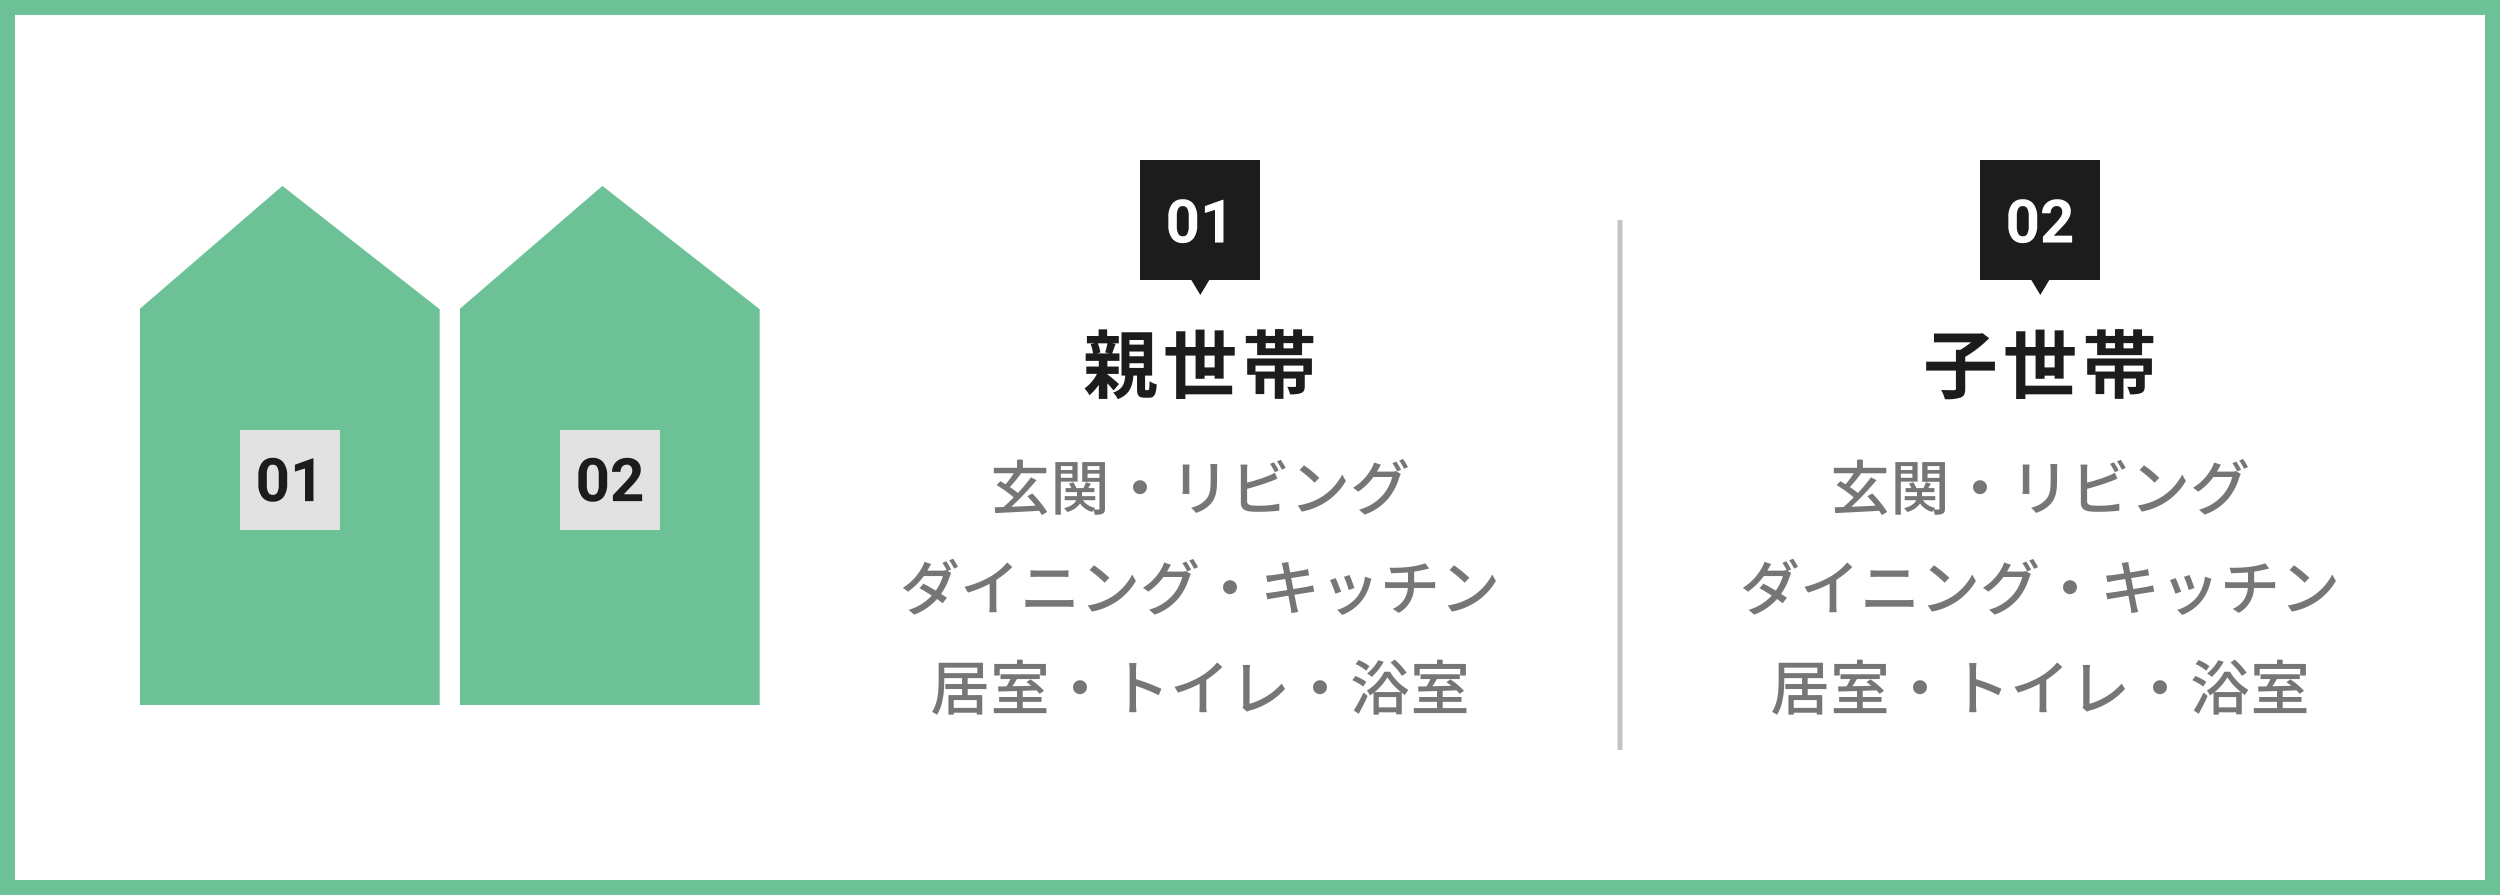
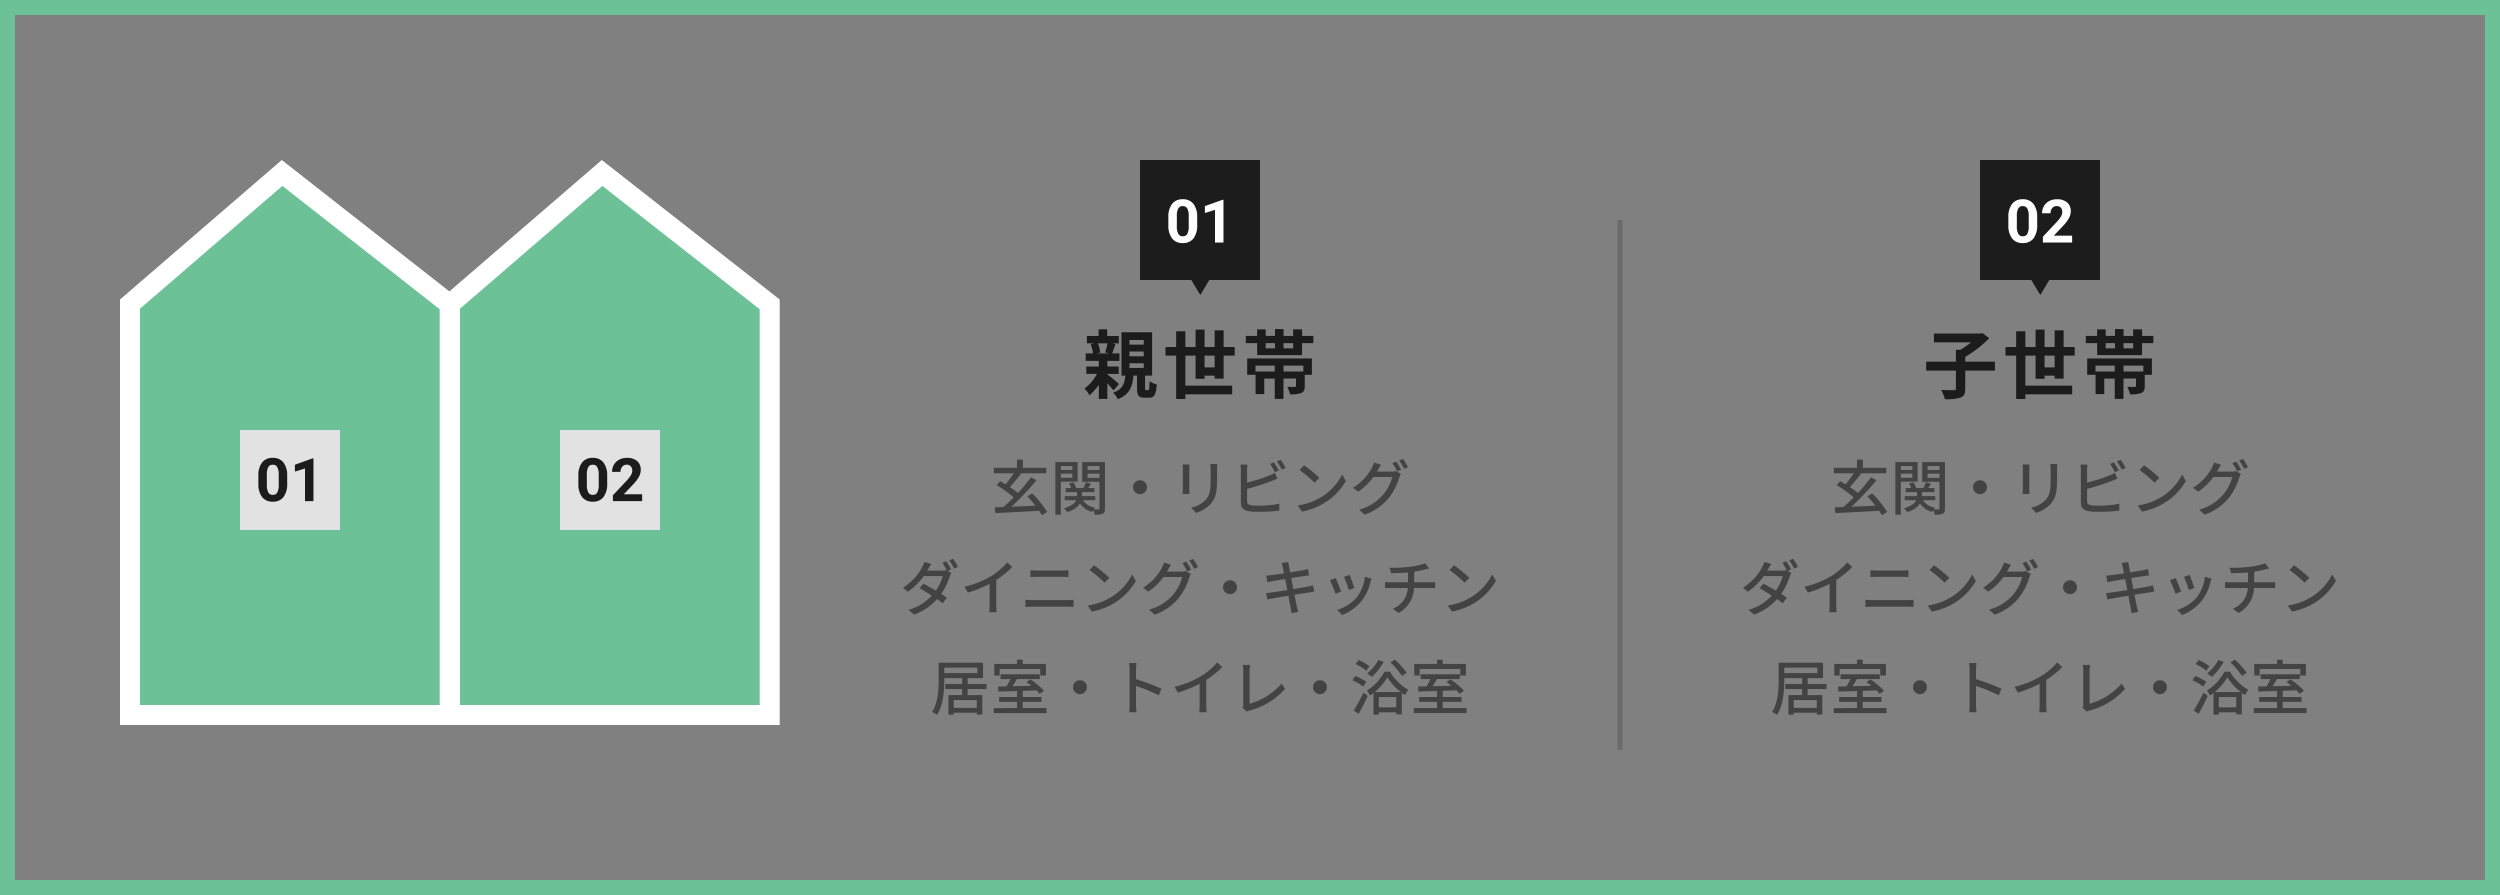
<svg xmlns="http://www.w3.org/2000/svg" width="500" height="179" viewBox="0 0 500 179">
  <rect x="0" y="0" width="500" height="179" fill="#808080" stroke="none" />
  <g transform="translate(2662 -7982)">
    <g transform="translate(-2662 7982)" fill="#fff">
-       <path d="M 498.5 177.5 L 1.5 177.5 L 1.5 1.5 L 498.5 1.5 L 498.5 177.5 Z" stroke="none" />
      <path d="M 3 3 L 3 176 L 497 176 L 497 3 L 3 3 M 0 0 L 500 0 L 500 179 L 0 179 L 0 0 Z" stroke="none" fill="#6cc196" />
    </g>
    <g transform="translate(-2926 1416.367)">
      <g transform="translate(288 6617.633)" fill="#6cc196" stroke-linecap="round" stroke-linejoin="round">
        <path d="M 65.939 91 L 2 91 L 2 8.817 L 32.415 -17.411 L 65.939 8.875 L 65.939 91 Z" stroke="none" />
        <path d="M 32.476 -14.822 L 4 9.734 L 4 89 L 63.939 89 L 63.939 9.848 L 32.476 -14.822 M 32.355 -20 L 67.939 7.901 L 67.939 93 L 0 93 L 0 7.901 L 32.355 -20 Z" stroke="none" fill="#fff" />
      </g>
      <g transform="translate(352 6617.633)" fill="#6cc196" stroke-linecap="round" stroke-linejoin="round">
        <path d="M 65.939 91 L 2 91 L 2 8.817 L 32.415 -17.411 L 65.939 8.875 L 65.939 91 Z" stroke="none" />
        <path d="M 32.476 -14.822 L 4 9.734 L 4 89 L 63.939 89 L 63.939 9.848 L 32.476 -14.822 M 32.355 -20 L 67.939 7.901 L 67.939 93 L 0 93 L 0 7.901 L 32.355 -20 Z" stroke="none" fill="#fff" />
      </g>
      <g transform="translate(-213 -169)">
        <g transform="translate(525 6820.633)">
          <rect width="20" height="20" fill="#e2e2e2" />
          <path d="M-.562-3.527A4.322,4.322,0,0,1-1.295-.82,2.557,2.557,0,0,1-3.439.117,2.574,2.574,0,0,1-5.572-.8a4.2,4.2,0,0,1-.756-2.637V-5.01a4.265,4.265,0,0,1,.741-2.713,2.576,2.576,0,0,1,2.136-.926,2.578,2.578,0,0,1,2.133.917A4.182,4.182,0,0,1-.562-5.1ZM-2.256-5.25a3.118,3.118,0,0,0-.29-1.544.98.98,0,0,0-.905-.483.963.963,0,0,0-.882.46,2.918,2.918,0,0,0-.3,1.438V-3.3a3.273,3.273,0,0,0,.284,1.55.967.967,0,0,0,.911.507.951.951,0,0,0,.9-.486,3.2,3.2,0,0,0,.287-1.488ZM4.693,0H3V-6.527L.979-5.9V-7.277L4.512-8.543h.182Z" transform="translate(10 14.22)" fill="#1c1c1c" />
        </g>
      </g>
      <g transform="translate(-149 -169)">
        <g transform="translate(525 6820.633)">
          <rect width="20" height="20" fill="#e2e2e2" />
          <path d="M-.562-3.527A4.322,4.322,0,0,1-1.295-.82,2.557,2.557,0,0,1-3.439.117,2.574,2.574,0,0,1-5.572-.8a4.2,4.2,0,0,1-.756-2.637V-5.01a4.265,4.265,0,0,1,.741-2.713,2.576,2.576,0,0,1,2.136-.926,2.578,2.578,0,0,1,2.133.917A4.182,4.182,0,0,1-.562-5.1ZM-2.256-5.25a3.118,3.118,0,0,0-.29-1.544.98.98,0,0,0-.905-.483.963.963,0,0,0-.882.46,2.918,2.918,0,0,0-.3,1.438V-3.3a3.273,3.273,0,0,0,.284,1.55.967.967,0,0,0,.911.507.951.951,0,0,0,.9-.486,3.2,3.2,0,0,0,.287-1.488ZM6.428,0H.58V-1.16L3.34-4.1a6.808,6.808,0,0,0,.841-1.084,1.742,1.742,0,0,0,.272-.879,1.3,1.3,0,0,0-.287-.894,1.036,1.036,0,0,0-.82-.325,1.118,1.118,0,0,0-.905.4,1.567,1.567,0,0,0-.331,1.04H.41A2.8,2.8,0,0,1,.782-7.271,2.622,2.622,0,0,1,1.834-8.282a3.2,3.2,0,0,1,1.541-.366,3.027,3.027,0,0,1,2.048.633,2.239,2.239,0,0,1,.729,1.787,2.868,2.868,0,0,1-.328,1.289A7.164,7.164,0,0,1,4.7-3.41L2.76-1.365H6.428Z" transform="translate(10 14.22)" fill="#1c1c1c" />
        </g>
      </g>
    </g>
    <path d="M502.648,6590.807v106" transform="translate(-2840.648 1435.193)" fill="none" stroke="#3b3b3b" stroke-width="1" opacity="0.3" />
    <path d="M-18.51-9.84a16.316,16.316,0,0,1-.45,1.83l.885.195h-2.61l.75-.18a7.216,7.216,0,0,0-.5-1.845Zm2.31,8.145c-.345-.315-1.665-1.455-2.325-1.935v-.09h2.265V-5.2h-2.265V-6.33h2.415V-7.815h-1.455c.195-.51.42-1.185.675-1.89l-.75-.135h1.4V-11.3H-18.57V-12.63h-1.71V-11.3h-2.34V-9.84h1.56l-.8.165a8.234,8.234,0,0,1,.465,1.86h-1.47V-6.33h2.625V-5.2h-2.5V-3.72h2.13A8.245,8.245,0,0,1-23.1-.81,6.347,6.347,0,0,1-22.11.555a10.776,10.776,0,0,0,1.875-2.1V1.29h1.71V-1.83c.48.51.96,1.065,1.23,1.425Zm2.085-4.155h2.865v.93h-2.865Zm0-2.34h2.865v.945h-2.865Zm0-2.31h2.865v.915h-2.865Zm3.33,10.035c-.165,0-.2-.045-.2-.42v-2.49h1.41v-8.67H-15.7v8.67h.765c-.15,1.62-.54,2.73-2.445,3.405a4.394,4.394,0,0,1,.945,1.305c2.355-.93,2.925-2.505,3.12-4.71h.72v2.5c0,1.44.27,1.92,1.53,1.92h.87c.99,0,1.41-.525,1.545-2.67a4.219,4.219,0,0,1-1.44-.645c-.03,1.6-.075,1.8-.3,1.8Zm11.7-4.56V-7.38h2.01v2.355ZM4.725-2.76V-7.38h2.22V-9.1H4.725v-3.33h-1.8V-9.1H.915v-3.48h-1.8V-9.1h-2.04v-3.15H-4.77V-9.1H-6.9V-7.38h2.13V1.3h1.845V.36h9.36V-1.365h-9.36V-7.38h2.04v4.635h1.8V-3.36h2.01v.6ZM20.67-4.2H16.695V-5.385H20.67ZM9.435-3.54H11.1V-5.385h3.855V-4.2h-3.84V.315h1.74v-3.1h2.1V1.275h1.74V-2.79H19.2v1.455c0,.165-.06.21-.27.225-.18,0-.885,0-1.485-.03A5.614,5.614,0,0,1,18,.36,5.978,5.978,0,0,0,20.25.105c.555-.24.7-.645.7-1.41V-3.54H22.38V-6.81H9.435Zm9.195-5.3H16.71V-9.87h1.92ZM13.14-9.87H15v1.035H13.14Zm7.275-1.44v-1.32H18.63v1.32H16.71v-1.38H15v1.38H13.14v-1.32H11.43v1.32H9.165v1.44H11.43v2.4h8.985v-2.4h2.25v-1.44Z" transform="translate(-2422 8060.5)" fill="#1c1c1c" />
    <path d="M0,23.5V-.5H24V9.641l3,1.8-3,1.8V23.5Z" transform="translate(-2410.5 8014) rotate(90)" fill="#1c1c1c" />
    <path d="M-.562-3.527A4.322,4.322,0,0,1-1.295-.82,2.557,2.557,0,0,1-3.439.117,2.574,2.574,0,0,1-5.572-.8a4.2,4.2,0,0,1-.756-2.637V-5.01a4.265,4.265,0,0,1,.741-2.713,2.576,2.576,0,0,1,2.136-.926,2.578,2.578,0,0,1,2.133.917A4.182,4.182,0,0,1-.562-5.1ZM-2.256-5.25a3.118,3.118,0,0,0-.29-1.544.98.98,0,0,0-.905-.483.963.963,0,0,0-.882.46,2.918,2.918,0,0,0-.3,1.438V-3.3a3.273,3.273,0,0,0,.284,1.55.967.967,0,0,0,.911.507.951.951,0,0,0,.9-.486,3.2,3.2,0,0,0,.287-1.488ZM4.693,0H3V-6.527L.979-5.9V-7.277L4.512-8.543h.182Z" transform="translate(-2422 8030.5)" fill="#fff" />
    <path d="M29.424,14.384a21.126,21.126,0,0,0-2.976-3.7l-.984.564a21.074,21.074,0,0,1,1.62,1.884c-1.632.084-3.3.156-4.812.216A53.974,53.974,0,0,0,27.3,8.036L26.2,7.46A33.539,33.539,0,0,1,23.58,10.6c-.444-.372-1.02-.792-1.608-1.188A31.367,31.367,0,0,0,24.18,6.752l-.216-.1h5.292V5.564h-4.68V3.92H23.4V5.564H18.768V6.656h3.984a18.492,18.492,0,0,1-1.644,2.208c-.36-.228-.72-.444-1.056-.636l-.72.8a26.9,26.9,0,0,1,3.408,2.436c-.7.72-1.392,1.38-2.04,1.932-.648.024-1.236.048-1.752.06l.108,1.164c2.256-.108,5.616-.276,8.784-.456.2.324.4.612.528.876Zm5.052-9.168V6h-2.3v-.78Zm-2.3,2.34V6.728h2.3v.828Zm3.348.78V4.412H31.068V14.948h1.1V8.336Zm1.992-.768v-.84h2.376v.84Zm2.376-2.352V6H37.512v-.78Zm1.1-.8H36.444V8.36h3.444v5.328c0,.156-.048.216-.192.216s-.516,0-.912-.012a2.618,2.618,0,0,1,.288-.324,3.72,3.72,0,0,1-2.484-1.524h2.46v-.816H36.4v-.8H38.88V9.608H37.632c.18-.264.384-.564.564-.864l-1.008-.3a9.488,9.488,0,0,1-.5,1.164H35.256a4.149,4.149,0,0,0-.612-1.152l-.852.264a4.5,4.5,0,0,1,.468.888H33.132v.816H35.4v.8H32.94v.816h2.292c-.264.588-.912,1.2-2.448,1.608a3.77,3.77,0,0,1,.66.744,4.39,4.39,0,0,0,2.568-1.68,4.2,4.2,0,0,0,2.448,1.668,3.431,3.431,0,0,1,.228-.36,5.268,5.268,0,0,1,.252.912,3.681,3.681,0,0,0,1.6-.192c.36-.18.456-.492.456-1.056ZM46.608,9.44A1.392,1.392,0,1,0,48,8.048,1.393,1.393,0,0,0,46.608,9.44ZM56.52,4.9c.024.252.048.672.048.888v4.02c0,.348-.048.768-.06.972h1.4c-.024-.24-.048-.66-.048-.972V5.792c0-.336.024-.636.048-.888Zm5.532-.1a9.279,9.279,0,0,1,.072,1.1V7.976c0,2.1-.156,3.036-1,3.984a5.555,5.555,0,0,1-2.9,1.572l1,1.044a6.668,6.668,0,0,0,2.868-1.752c.888-1.008,1.32-2.028,1.32-4.776V5.912c0-.432.024-.792.048-1.1Zm13.7,1.3a17.389,17.389,0,0,0-.972-1.644l-.768.324a16.445,16.445,0,0,1,.96,1.656ZM69.42,9.764A46.348,46.348,0,0,0,74.232,8.24c.384-.132.864-.348,1.26-.5l-.528-1.212a6.628,6.628,0,0,1-1.164.588,32.952,32.952,0,0,1-4.38,1.4V6a7.9,7.9,0,0,1,.072-1.08h-1.4A6.864,6.864,0,0,1,68.172,6v6.576c0,1.008.552,1.488,1.524,1.668a13.076,13.076,0,0,0,1.968.12,34.789,34.789,0,0,0,4.2-.24V12.74a19.839,19.839,0,0,1-4.128.4,10.348,10.348,0,0,1-1.5-.084c-.564-.12-.816-.264-.816-.84ZM75.384,4.28a11.179,11.179,0,0,1,.972,1.644l.78-.336a15.932,15.932,0,0,0-.984-1.632Zm5.412.78L79.92,6a27.281,27.281,0,0,1,3,2.544l.948-.972A24.3,24.3,0,0,0,80.8,5.06ZM79.56,13.088l.8,1.236a13.231,13.231,0,0,0,4.6-1.788,12.368,12.368,0,0,0,4.212-4.344L88.44,6.884a11.425,11.425,0,0,1-4.164,4.524A12.469,12.469,0,0,1,79.56,13.088ZM95.4,6.32c.072-.108.12-.2.18-.312.132-.24.384-.7.624-1.056L94.812,4.5a5.621,5.621,0,0,1-.444,1.08A10.264,10.264,0,0,1,90.6,9.548l1.056.78A12.432,12.432,0,0,0,94.692,7.4h3.756a9.091,9.091,0,0,1-1.824,3.54,9.6,9.6,0,0,1-4.812,2.988l1.116,1a10.8,10.8,0,0,0,4.8-3.312,11.876,11.876,0,0,0,2.112-4.08,4.107,4.107,0,0,1,.336-.732l-.984-.6a2.818,2.818,0,0,1-.9.12Zm3.084-1.692a14.323,14.323,0,0,1,.948,1.656l.792-.336A17.389,17.389,0,0,0,99.252,4.3Zm1.356-.516a12.043,12.043,0,0,1,.984,1.656l.78-.348a14.186,14.186,0,0,0-1-1.632ZM10.224,25.888a17.39,17.39,0,0,0-.972-1.644l-.768.324a12.32,12.32,0,0,1,.852,1.464l-.048-.024a2.769,2.769,0,0,1-.9.12H5.472l.144-.252c.132-.24.384-.708.624-1.068l-1.368-.432a4.82,4.82,0,0,1-.456,1.092,10.788,10.788,0,0,1-3.84,4.08l1.02.792a13.55,13.55,0,0,0,3.168-3.132h3.8a9.616,9.616,0,0,1-1.4,2.916c-.876-.528-1.8-1.044-2.472-1.392l-.792.9c.648.36,1.572.912,2.448,1.488A10.3,10.3,0,0,1,1.74,33.976l1.08.948A11.226,11.226,0,0,0,7.4,31.816c.444.312.84.6,1.128.84l.852-1.092c-.3-.216-.708-.492-1.152-.78a12.689,12.689,0,0,0,1.7-3.444,4.107,4.107,0,0,1,.336-.732l-.708-.432ZM9.84,24.064a12.044,12.044,0,0,1,.984,1.656l.78-.348a14.185,14.185,0,0,0-1-1.632Zm9.42,3.924a19.905,19.905,0,0,0,3.2-2.58l-1.02-.924a13.127,13.127,0,0,1-3.132,2.688A18.845,18.845,0,0,1,12.9,29.356l.684,1.164a23,23,0,0,0,4.344-1.764v4.272a13.905,13.905,0,0,1-.072,1.416h1.488a9.024,9.024,0,0,1-.084-1.416ZM25.08,33.4c.42-.036.912-.06,1.356-.06h7.056c.336,0,.8.024,1.2.06V31.948a10.063,10.063,0,0,1-1.2.072H26.436c-.444,0-.924-.036-1.356-.072Zm1.02-5.988c.384-.024.852-.048,1.284-.048h5.052c.408,0,.912.024,1.248.048V26.044a12.236,12.236,0,0,1-1.248.06H27.372c-.4,0-.876-.024-1.272-.06ZM38.8,25.06,37.92,26a27.281,27.281,0,0,1,3,2.544l.948-.972A24.3,24.3,0,0,0,38.8,25.06ZM37.56,33.088l.8,1.236a13.231,13.231,0,0,0,4.6-1.788,12.368,12.368,0,0,0,4.212-4.344l-.732-1.308a11.425,11.425,0,0,1-4.164,4.524A12.469,12.469,0,0,1,37.56,33.088ZM53.4,26.32c.072-.108.12-.2.18-.312.132-.24.384-.7.624-1.056L52.812,24.5a5.622,5.622,0,0,1-.444,1.08A10.264,10.264,0,0,1,48.6,29.548l1.056.78A12.432,12.432,0,0,0,52.692,27.4h3.756a9.091,9.091,0,0,1-1.824,3.54,9.6,9.6,0,0,1-4.812,2.988l1.116,1a10.8,10.8,0,0,0,4.8-3.312,11.877,11.877,0,0,0,2.112-4.08,4.107,4.107,0,0,1,.336-.732l-.984-.6a2.818,2.818,0,0,1-.9.12Zm3.084-1.692a14.323,14.323,0,0,1,.948,1.656l.792-.336a17.388,17.388,0,0,0-.972-1.644Zm1.356-.516a12.044,12.044,0,0,1,.984,1.656l.78-.348a14.186,14.186,0,0,0-1-1.632Zm6.768,5.328A1.392,1.392,0,1,0,66,28.048,1.393,1.393,0,0,0,64.608,29.44ZM82.6,29.068c-.276.084-.672.168-1.128.264-.576.108-1.644.288-2.808.48l-.42-2.2c1.08-.168,2.088-.324,2.616-.408.336-.048.744-.108.96-.132l-.228-1.26c-.24.072-.612.156-.984.228-.468.1-1.488.264-2.58.444-.12-.624-.2-1.08-.228-1.224-.06-.264-.1-.636-.132-.864l-1.344.216a6.835,6.835,0,0,1,.24.864c.036.168.12.6.24,1.2-1.092.168-2.088.312-2.532.36-.372.036-.708.06-1.044.084l.252,1.32c.312-.072.624-.144,1.032-.216s1.416-.24,2.52-.42l.42,2.208c-1.3.2-2.52.4-3.108.48-.336.048-.84.108-1.14.12l.276,1.284c.264-.072.624-.144,1.116-.228.564-.108,1.776-.312,3.084-.528.2,1.116.384,2.016.432,2.316.072.36.108.744.168,1.164l1.38-.24c-.12-.36-.228-.78-.312-1.128-.072-.324-.24-1.224-.456-2.3,1.116-.18,2.172-.348,2.8-.444.456-.072.888-.156,1.164-.18Zm7.32-2.076-1.128.372a21.946,21.946,0,0,1,.96,2.64l1.128-.408C90.72,29.068,90.132,27.5,89.916,26.992Zm3.06.348a8.329,8.329,0,0,1-1.6,4.1,8.178,8.178,0,0,1-3.936,2.532l1,1.02a9.4,9.4,0,0,0,3.948-2.9,9.653,9.653,0,0,0,1.68-3.612,6.664,6.664,0,0,1,.228-.72Zm-5.856.276-1.128.408a24.509,24.509,0,0,1,1.092,2.736l1.14-.42C88,29.692,87.4,28.168,87.12,27.616Zm15.708.84V26.332a22.609,22.609,0,0,0,2.22-.444c.192-.048.456-.108.78-.192l-.78-1.044a14.418,14.418,0,0,1-3.06.7,26.334,26.334,0,0,1-4.068.192l.3,1.1c.876-.012,2.184-.048,3.372-.168v1.98h-3.5a9.582,9.582,0,0,1-1.08-.06v1.236c.3-.024.72-.036,1.092-.036h3.456a4.772,4.772,0,0,1-3.024,4.164l1.2.816A5.853,5.853,0,0,0,102.8,29.6h3.24c.312,0,.7.012.984.036V28.408c-.264.024-.756.048-1.008.048Zm7.968-3.4L109.92,26a27.281,27.281,0,0,1,3,2.544l.948-.972A24.3,24.3,0,0,0,110.8,25.06Zm-1.236,8.028.8,1.236a13.231,13.231,0,0,0,4.6-1.788,12.368,12.368,0,0,0,4.212-4.344l-.732-1.308a11.425,11.425,0,0,1-4.164,4.524A12.469,12.469,0,0,1,109.56,33.088ZM15.348,53.58h-4.6V52.008h4.6ZM8.856,45.528h6.612v1.1H8.856Zm8.436,4.284V48.8H13.536V47.628H16.6V44.544H7.728v3.468c0,1.908-.1,4.536-1.32,6.372a4.276,4.276,0,0,1,.984.588c1.284-1.944,1.464-4.908,1.464-6.96v-.384H12.42V48.8H9.072v1.008H12.42v1.212H9.684v3.912h1.068v-.384h4.6v.372h1.1v-3.9H13.536V49.812Zm2.652-4.02h8.1V47.1h1.14V44.784H24.54v-.852H23.4v.852H18.852V47.1h1.092Zm4.6,7.824V52.368H28.3V51.4H24.54V50.172c.9-.036,1.836-.06,2.748-.1a7.657,7.657,0,0,1,.636.7l.876-.612a15.337,15.337,0,0,0-2.712-2.292l-.8.552c.312.216.648.48.972.744-1.3.024-2.592.06-3.78.084.312-.444.624-.96.912-1.44H27.96v-.96H20.112v.96h1.98a15.571,15.571,0,0,1-.792,1.464c-.612.012-1.188.024-1.68.024l.048,1.02c1.02-.036,2.328-.072,3.732-.108V51.4H19.824v.972H23.4v1.248H18.756v1H29.292v-1ZM34.608,49.44A1.392,1.392,0,1,0,36,48.048,1.393,1.393,0,0,0,34.608,49.44Zm17.676.312a41.41,41.41,0,0,0-5.076-1.92V45.96c0-.42.048-.948.084-1.344H45.816a8.687,8.687,0,0,1,.108,1.344V52.9a12.562,12.562,0,0,1-.1,1.536H47.3a14.06,14.06,0,0,1-.1-1.536V49.188a31.991,31.991,0,0,1,4.536,1.872Zm8.976-1.764a19.905,19.905,0,0,0,3.2-2.58l-1.02-.924a13.127,13.127,0,0,1-3.132,2.688A18.845,18.845,0,0,1,54.9,49.356l.684,1.164a23,23,0,0,0,4.344-1.764v4.272a13.906,13.906,0,0,1-.072,1.416h1.488a9.024,9.024,0,0,1-.084-1.416Zm8.148,6.348a2.079,2.079,0,0,1,.6-.252,14.4,14.4,0,0,0,7-4.308L76.32,48.72a13.3,13.3,0,0,1-6.4,4.032V46.188a7.827,7.827,0,0,1,.108-1.2H68.544a7.1,7.1,0,0,1,.108,1.212v6.708a1.324,1.324,0,0,1-.132.672Zm13.2-4.9A1.392,1.392,0,1,0,84,48.048,1.393,1.393,0,0,0,82.608,49.44Zm18.72-2.88a14.5,14.5,0,0,0-2.364-2.628l-.876.552a15.732,15.732,0,0,1,2.3,2.7Zm-5.664-2.532a8.63,8.63,0,0,1-2.244,2.664,7.02,7.02,0,0,1,.936.7,12.434,12.434,0,0,0,2.388-3.024Zm-1.776,1.224a8.8,8.8,0,0,0-2.16-1.236l-.612.8a9.24,9.24,0,0,1,2.124,1.332Zm-.612,3.12a10.267,10.267,0,0,0-2.208-1.164l-.612.84a9.178,9.178,0,0,1,2.172,1.272ZM91.74,54.78c.6-1.092,1.272-2.4,1.8-3.6L92.7,50.5a36.1,36.1,0,0,1-1.944,3.588Zm3.192-4.368a10.928,10.928,0,0,0,2.544-2.94,12.123,12.123,0,0,0,2.7,2.94Zm.828,3.06V51.408h3.48v2.064Zm1.116-7.128a9.7,9.7,0,0,1-3.5,3.768,4.471,4.471,0,0,1,.612.984q.36-.234.72-.5v4.344H95.76v-.48h3.48v.4h1.116v-4.3c.216.156.432.312.648.444a7.992,7.992,0,0,1,.66-1.032,10.291,10.291,0,0,1-3.672-3.624Zm7.068-.552h8.1V47.1h1.14V44.784H108.54v-.852H107.4v.852h-4.548V47.1h1.092Zm4.6,7.824V52.368H112.3V51.4H108.54V50.172c.9-.036,1.836-.06,2.748-.1a7.657,7.657,0,0,1,.636.7l.876-.612a15.337,15.337,0,0,0-2.712-2.292l-.8.552c.312.216.648.48.972.744-1.3.024-2.592.06-3.78.084.312-.444.624-.96.912-1.44h4.572v-.96h-7.848v.96h1.98a15.573,15.573,0,0,1-.792,1.464c-.612.012-1.188.024-1.68.024l.048,1.02c1.02-.036,2.328-.072,3.732-.108V51.4h-3.576v.972H107.4v1.248h-4.644v1h10.536v-1Z" transform="translate(-2482 8070)" fill="#1c1c1c" opacity="0.6" />
    <path d="M-9.015-6.165h-5.94v-.96a23.35,23.35,0,0,0,4.8-3.735l-1.365-1.02-.405.09H-21.21v1.755h7.425a18.244,18.244,0,0,1-2.145,1.5h-.885v2.37H-22.77V-4.38h5.955V-.81c0,.27-.105.345-.42.345-.345,0-1.5,0-2.535-.045a8.084,8.084,0,0,1,.75,1.845A8.856,8.856,0,0,0-15.9,1.02c.72-.285.945-.765.945-1.8v-3.6h5.94Zm9.93,1.14V-7.38h2.01v2.355ZM4.725-2.76V-7.38h2.22V-9.1H4.725v-3.33h-1.8V-9.1H.915v-3.48h-1.8V-9.1h-2.04v-3.15H-4.77V-9.1H-6.9V-7.38h2.13V1.3h1.845V.36h9.36V-1.365h-9.36V-7.38h2.04v4.635h1.8V-3.36h2.01v.6ZM20.67-4.2H16.695V-5.385H20.67ZM9.435-3.54H11.1V-5.385h3.855V-4.2h-3.84V.315h1.74v-3.1h2.1V1.275h1.74V-2.79H19.2v1.455c0,.165-.06.21-.27.225-.18,0-.885,0-1.485-.03A5.614,5.614,0,0,1,18,.36,5.978,5.978,0,0,0,20.25.105c.555-.24.7-.645.7-1.41V-3.54H22.38V-6.81H9.435Zm9.195-5.3H16.71V-9.87h1.92ZM13.14-9.87H15v1.035H13.14Zm7.275-1.44v-1.32H18.63v1.32H16.71v-1.38H15v1.38H13.14v-1.32H11.43v1.32H9.165v1.44H11.43v2.4h8.985v-2.4h2.25v-1.44Z" transform="translate(-2254 8060.5)" fill="#1c1c1c" />
    <path d="M0,23.5V-.5H24V9.641l3,1.8-3,1.8V23.5Z" transform="translate(-2242.5 8014) rotate(90)" fill="#1c1c1c" />
    <path d="M-.562-3.527A4.322,4.322,0,0,1-1.295-.82,2.557,2.557,0,0,1-3.439.117,2.574,2.574,0,0,1-5.572-.8a4.2,4.2,0,0,1-.756-2.637V-5.01a4.265,4.265,0,0,1,.741-2.713,2.576,2.576,0,0,1,2.136-.926,2.578,2.578,0,0,1,2.133.917A4.182,4.182,0,0,1-.562-5.1ZM-2.256-5.25a3.118,3.118,0,0,0-.29-1.544.98.98,0,0,0-.905-.483.963.963,0,0,0-.882.46,2.918,2.918,0,0,0-.3,1.438V-3.3a3.273,3.273,0,0,0,.284,1.55.967.967,0,0,0,.911.507.951.951,0,0,0,.9-.486,3.2,3.2,0,0,0,.287-1.488ZM6.428,0H.58V-1.16L3.34-4.1a6.808,6.808,0,0,0,.841-1.084,1.742,1.742,0,0,0,.272-.879,1.3,1.3,0,0,0-.287-.894,1.036,1.036,0,0,0-.82-.325,1.118,1.118,0,0,0-.905.4,1.567,1.567,0,0,0-.331,1.04H.41A2.8,2.8,0,0,1,.782-7.271,2.622,2.622,0,0,1,1.834-8.282a3.2,3.2,0,0,1,1.541-.366,3.027,3.027,0,0,1,2.048.633,2.239,2.239,0,0,1,.729,1.787,2.868,2.868,0,0,1-.328,1.289A7.164,7.164,0,0,1,4.7-3.41L2.76-1.365H6.428Z" transform="translate(-2254 8030.5)" fill="#fff" />
    <path d="M29.424,14.384a21.126,21.126,0,0,0-2.976-3.7l-.984.564a21.074,21.074,0,0,1,1.62,1.884c-1.632.084-3.3.156-4.812.216A53.974,53.974,0,0,0,27.3,8.036L26.2,7.46A33.539,33.539,0,0,1,23.58,10.6c-.444-.372-1.02-.792-1.608-1.188A31.367,31.367,0,0,0,24.18,6.752l-.216-.1h5.292V5.564h-4.68V3.92H23.4V5.564H18.768V6.656h3.984a18.492,18.492,0,0,1-1.644,2.208c-.36-.228-.72-.444-1.056-.636l-.72.8a26.9,26.9,0,0,1,3.408,2.436c-.7.72-1.392,1.38-2.04,1.932-.648.024-1.236.048-1.752.06l.108,1.164c2.256-.108,5.616-.276,8.784-.456.2.324.4.612.528.876Zm5.052-9.168V6h-2.3v-.78Zm-2.3,2.34V6.728h2.3v.828Zm3.348.78V4.412H31.068V14.948h1.1V8.336Zm1.992-.768v-.84h2.376v.84Zm2.376-2.352V6H37.512v-.78Zm1.1-.8H36.444V8.36h3.444v5.328c0,.156-.048.216-.192.216s-.516,0-.912-.012a2.618,2.618,0,0,1,.288-.324,3.72,3.72,0,0,1-2.484-1.524h2.46v-.816H36.4v-.8H38.88V9.608H37.632c.18-.264.384-.564.564-.864l-1.008-.3a9.488,9.488,0,0,1-.5,1.164H35.256a4.149,4.149,0,0,0-.612-1.152l-.852.264a4.5,4.5,0,0,1,.468.888H33.132v.816H35.4v.8H32.94v.816h2.292c-.264.588-.912,1.2-2.448,1.608a3.77,3.77,0,0,1,.66.744,4.39,4.39,0,0,0,2.568-1.68,4.2,4.2,0,0,0,2.448,1.668,3.431,3.431,0,0,1,.228-.36,5.268,5.268,0,0,1,.252.912,3.681,3.681,0,0,0,1.6-.192c.36-.18.456-.492.456-1.056ZM46.608,9.44A1.392,1.392,0,1,0,48,8.048,1.393,1.393,0,0,0,46.608,9.44ZM56.52,4.9c.024.252.048.672.048.888v4.02c0,.348-.048.768-.06.972h1.4c-.024-.24-.048-.66-.048-.972V5.792c0-.336.024-.636.048-.888Zm5.532-.1a9.279,9.279,0,0,1,.072,1.1V7.976c0,2.1-.156,3.036-1,3.984a5.555,5.555,0,0,1-2.9,1.572l1,1.044a6.668,6.668,0,0,0,2.868-1.752c.888-1.008,1.32-2.028,1.32-4.776V5.912c0-.432.024-.792.048-1.1Zm13.7,1.3a17.389,17.389,0,0,0-.972-1.644l-.768.324a16.445,16.445,0,0,1,.96,1.656ZM69.42,9.764A46.348,46.348,0,0,0,74.232,8.24c.384-.132.864-.348,1.26-.5l-.528-1.212a6.628,6.628,0,0,1-1.164.588,32.952,32.952,0,0,1-4.38,1.4V6a7.9,7.9,0,0,1,.072-1.08h-1.4A6.864,6.864,0,0,1,68.172,6v6.576c0,1.008.552,1.488,1.524,1.668a13.076,13.076,0,0,0,1.968.12,34.789,34.789,0,0,0,4.2-.24V12.74a19.839,19.839,0,0,1-4.128.4,10.348,10.348,0,0,1-1.5-.084c-.564-.12-.816-.264-.816-.84ZM75.384,4.28a11.179,11.179,0,0,1,.972,1.644l.78-.336a15.932,15.932,0,0,0-.984-1.632Zm5.412.78L79.92,6a27.281,27.281,0,0,1,3,2.544l.948-.972A24.3,24.3,0,0,0,80.8,5.06ZM79.56,13.088l.8,1.236a13.231,13.231,0,0,0,4.6-1.788,12.368,12.368,0,0,0,4.212-4.344L88.44,6.884a11.425,11.425,0,0,1-4.164,4.524A12.469,12.469,0,0,1,79.56,13.088ZM95.4,6.32c.072-.108.12-.2.18-.312.132-.24.384-.7.624-1.056L94.812,4.5a5.621,5.621,0,0,1-.444,1.08A10.264,10.264,0,0,1,90.6,9.548l1.056.78A12.432,12.432,0,0,0,94.692,7.4h3.756a9.091,9.091,0,0,1-1.824,3.54,9.6,9.6,0,0,1-4.812,2.988l1.116,1a10.8,10.8,0,0,0,4.8-3.312,11.876,11.876,0,0,0,2.112-4.08,4.107,4.107,0,0,1,.336-.732l-.984-.6a2.818,2.818,0,0,1-.9.12Zm3.084-1.692a14.323,14.323,0,0,1,.948,1.656l.792-.336A17.389,17.389,0,0,0,99.252,4.3Zm1.356-.516a12.043,12.043,0,0,1,.984,1.656l.78-.348a14.186,14.186,0,0,0-1-1.632ZM10.224,25.888a17.39,17.39,0,0,0-.972-1.644l-.768.324a12.32,12.32,0,0,1,.852,1.464l-.048-.024a2.769,2.769,0,0,1-.9.12H5.472l.144-.252c.132-.24.384-.708.624-1.068l-1.368-.432a4.82,4.82,0,0,1-.456,1.092,10.788,10.788,0,0,1-3.84,4.08l1.02.792a13.55,13.55,0,0,0,3.168-3.132h3.8a9.616,9.616,0,0,1-1.4,2.916c-.876-.528-1.8-1.044-2.472-1.392l-.792.9c.648.36,1.572.912,2.448,1.488A10.3,10.3,0,0,1,1.74,33.976l1.08.948A11.226,11.226,0,0,0,7.4,31.816c.444.312.84.6,1.128.84l.852-1.092c-.3-.216-.708-.492-1.152-.78a12.689,12.689,0,0,0,1.7-3.444,4.107,4.107,0,0,1,.336-.732l-.708-.432ZM9.84,24.064a12.044,12.044,0,0,1,.984,1.656l.78-.348a14.185,14.185,0,0,0-1-1.632Zm9.42,3.924a19.905,19.905,0,0,0,3.2-2.58l-1.02-.924a13.127,13.127,0,0,1-3.132,2.688A18.845,18.845,0,0,1,12.9,29.356l.684,1.164a23,23,0,0,0,4.344-1.764v4.272a13.905,13.905,0,0,1-.072,1.416h1.488a9.024,9.024,0,0,1-.084-1.416ZM25.08,33.4c.42-.036.912-.06,1.356-.06h7.056c.336,0,.8.024,1.2.06V31.948a10.063,10.063,0,0,1-1.2.072H26.436c-.444,0-.924-.036-1.356-.072Zm1.02-5.988c.384-.024.852-.048,1.284-.048h5.052c.408,0,.912.024,1.248.048V26.044a12.236,12.236,0,0,1-1.248.06H27.372c-.4,0-.876-.024-1.272-.06ZM38.8,25.06,37.92,26a27.281,27.281,0,0,1,3,2.544l.948-.972A24.3,24.3,0,0,0,38.8,25.06ZM37.56,33.088l.8,1.236a13.231,13.231,0,0,0,4.6-1.788,12.368,12.368,0,0,0,4.212-4.344l-.732-1.308a11.425,11.425,0,0,1-4.164,4.524A12.469,12.469,0,0,1,37.56,33.088ZM53.4,26.32c.072-.108.12-.2.18-.312.132-.24.384-.7.624-1.056L52.812,24.5a5.622,5.622,0,0,1-.444,1.08A10.264,10.264,0,0,1,48.6,29.548l1.056.78A12.432,12.432,0,0,0,52.692,27.4h3.756a9.091,9.091,0,0,1-1.824,3.54,9.6,9.6,0,0,1-4.812,2.988l1.116,1a10.8,10.8,0,0,0,4.8-3.312,11.877,11.877,0,0,0,2.112-4.08,4.107,4.107,0,0,1,.336-.732l-.984-.6a2.818,2.818,0,0,1-.9.12Zm3.084-1.692a14.323,14.323,0,0,1,.948,1.656l.792-.336a17.388,17.388,0,0,0-.972-1.644Zm1.356-.516a12.044,12.044,0,0,1,.984,1.656l.78-.348a14.186,14.186,0,0,0-1-1.632Zm6.768,5.328A1.392,1.392,0,1,0,66,28.048,1.393,1.393,0,0,0,64.608,29.44ZM82.6,29.068c-.276.084-.672.168-1.128.264-.576.108-1.644.288-2.808.48l-.42-2.2c1.08-.168,2.088-.324,2.616-.408.336-.048.744-.108.96-.132l-.228-1.26c-.24.072-.612.156-.984.228-.468.1-1.488.264-2.58.444-.12-.624-.2-1.08-.228-1.224-.06-.264-.1-.636-.132-.864l-1.344.216a6.835,6.835,0,0,1,.24.864c.036.168.12.6.24,1.2-1.092.168-2.088.312-2.532.36-.372.036-.708.06-1.044.084l.252,1.32c.312-.072.624-.144,1.032-.216s1.416-.24,2.52-.42l.42,2.208c-1.3.2-2.52.4-3.108.48-.336.048-.84.108-1.14.12l.276,1.284c.264-.072.624-.144,1.116-.228.564-.108,1.776-.312,3.084-.528.2,1.116.384,2.016.432,2.316.072.36.108.744.168,1.164l1.38-.24c-.12-.36-.228-.78-.312-1.128-.072-.324-.24-1.224-.456-2.3,1.116-.18,2.172-.348,2.8-.444.456-.072.888-.156,1.164-.18Zm7.32-2.076-1.128.372a21.946,21.946,0,0,1,.96,2.64l1.128-.408C90.72,29.068,90.132,27.5,89.916,26.992Zm3.06.348a8.329,8.329,0,0,1-1.6,4.1,8.178,8.178,0,0,1-3.936,2.532l1,1.02a9.4,9.4,0,0,0,3.948-2.9,9.653,9.653,0,0,0,1.68-3.612,6.664,6.664,0,0,1,.228-.72Zm-5.856.276-1.128.408a24.509,24.509,0,0,1,1.092,2.736l1.14-.42C88,29.692,87.4,28.168,87.12,27.616Zm15.708.84V26.332a22.609,22.609,0,0,0,2.22-.444c.192-.048.456-.108.78-.192l-.78-1.044a14.418,14.418,0,0,1-3.06.7,26.334,26.334,0,0,1-4.068.192l.3,1.1c.876-.012,2.184-.048,3.372-.168v1.98h-3.5a9.582,9.582,0,0,1-1.08-.06v1.236c.3-.024.72-.036,1.092-.036h3.456a4.772,4.772,0,0,1-3.024,4.164l1.2.816A5.853,5.853,0,0,0,102.8,29.6h3.24c.312,0,.7.012.984.036V28.408c-.264.024-.756.048-1.008.048Zm7.968-3.4L109.92,26a27.281,27.281,0,0,1,3,2.544l.948-.972A24.3,24.3,0,0,0,110.8,25.06Zm-1.236,8.028.8,1.236a13.231,13.231,0,0,0,4.6-1.788,12.368,12.368,0,0,0,4.212-4.344l-.732-1.308a11.425,11.425,0,0,1-4.164,4.524A12.469,12.469,0,0,1,109.56,33.088ZM15.348,53.58h-4.6V52.008h4.6ZM8.856,45.528h6.612v1.1H8.856Zm8.436,4.284V48.8H13.536V47.628H16.6V44.544H7.728v3.468c0,1.908-.1,4.536-1.32,6.372a4.276,4.276,0,0,1,.984.588c1.284-1.944,1.464-4.908,1.464-6.96v-.384H12.42V48.8H9.072v1.008H12.42v1.212H9.684v3.912h1.068v-.384h4.6v.372h1.1v-3.9H13.536V49.812Zm2.652-4.02h8.1V47.1h1.14V44.784H24.54v-.852H23.4v.852H18.852V47.1h1.092Zm4.6,7.824V52.368H28.3V51.4H24.54V50.172c.9-.036,1.836-.06,2.748-.1a7.657,7.657,0,0,1,.636.7l.876-.612a15.337,15.337,0,0,0-2.712-2.292l-.8.552c.312.216.648.48.972.744-1.3.024-2.592.06-3.78.084.312-.444.624-.96.912-1.44H27.96v-.96H20.112v.96h1.98a15.571,15.571,0,0,1-.792,1.464c-.612.012-1.188.024-1.68.024l.048,1.02c1.02-.036,2.328-.072,3.732-.108V51.4H19.824v.972H23.4v1.248H18.756v1H29.292v-1ZM34.608,49.44A1.392,1.392,0,1,0,36,48.048,1.393,1.393,0,0,0,34.608,49.44Zm17.676.312a41.41,41.41,0,0,0-5.076-1.92V45.96c0-.42.048-.948.084-1.344H45.816a8.687,8.687,0,0,1,.108,1.344V52.9a12.562,12.562,0,0,1-.1,1.536H47.3a14.06,14.06,0,0,1-.1-1.536V49.188a31.991,31.991,0,0,1,4.536,1.872Zm8.976-1.764a19.905,19.905,0,0,0,3.2-2.58l-1.02-.924a13.127,13.127,0,0,1-3.132,2.688A18.845,18.845,0,0,1,54.9,49.356l.684,1.164a23,23,0,0,0,4.344-1.764v4.272a13.906,13.906,0,0,1-.072,1.416h1.488a9.024,9.024,0,0,1-.084-1.416Zm8.148,6.348a2.079,2.079,0,0,1,.6-.252,14.4,14.4,0,0,0,7-4.308L76.32,48.72a13.3,13.3,0,0,1-6.4,4.032V46.188a7.827,7.827,0,0,1,.108-1.2H68.544a7.1,7.1,0,0,1,.108,1.212v6.708a1.324,1.324,0,0,1-.132.672Zm13.2-4.9A1.392,1.392,0,1,0,84,48.048,1.393,1.393,0,0,0,82.608,49.44Zm18.72-2.88a14.5,14.5,0,0,0-2.364-2.628l-.876.552a15.732,15.732,0,0,1,2.3,2.7Zm-5.664-2.532a8.63,8.63,0,0,1-2.244,2.664,7.02,7.02,0,0,1,.936.7,12.434,12.434,0,0,0,2.388-3.024Zm-1.776,1.224a8.8,8.8,0,0,0-2.16-1.236l-.612.8a9.24,9.24,0,0,1,2.124,1.332Zm-.612,3.12a10.267,10.267,0,0,0-2.208-1.164l-.612.84a9.178,9.178,0,0,1,2.172,1.272ZM91.74,54.78c.6-1.092,1.272-2.4,1.8-3.6L92.7,50.5a36.1,36.1,0,0,1-1.944,3.588Zm3.192-4.368a10.928,10.928,0,0,0,2.544-2.94,12.123,12.123,0,0,0,2.7,2.94Zm.828,3.06V51.408h3.48v2.064Zm1.116-7.128a9.7,9.7,0,0,1-3.5,3.768,4.471,4.471,0,0,1,.612.984q.36-.234.72-.5v4.344H95.76v-.48h3.48v.4h1.116v-4.3c.216.156.432.312.648.444a7.992,7.992,0,0,1,.66-1.032,10.291,10.291,0,0,1-3.672-3.624Zm7.068-.552h8.1V47.1h1.14V44.784H108.54v-.852H107.4v.852h-4.548V47.1h1.092Zm4.6,7.824V52.368H112.3V51.4H108.54V50.172c.9-.036,1.836-.06,2.748-.1a7.657,7.657,0,0,1,.636.7l.876-.612a15.337,15.337,0,0,0-2.712-2.292l-.8.552c.312.216.648.48.972.744-1.3.024-2.592.06-3.78.084.312-.444.624-.96.912-1.44h4.572v-.96h-7.848v.96h1.98a15.573,15.573,0,0,1-.792,1.464c-.612.012-1.188.024-1.68.024l.048,1.02c1.02-.036,2.328-.072,3.732-.108V51.4h-3.576v.972H107.4v1.248h-4.644v1h10.536v-1Z" transform="translate(-2314 8070)" fill="#1c1c1c" opacity="0.6" />
  </g>
</svg>